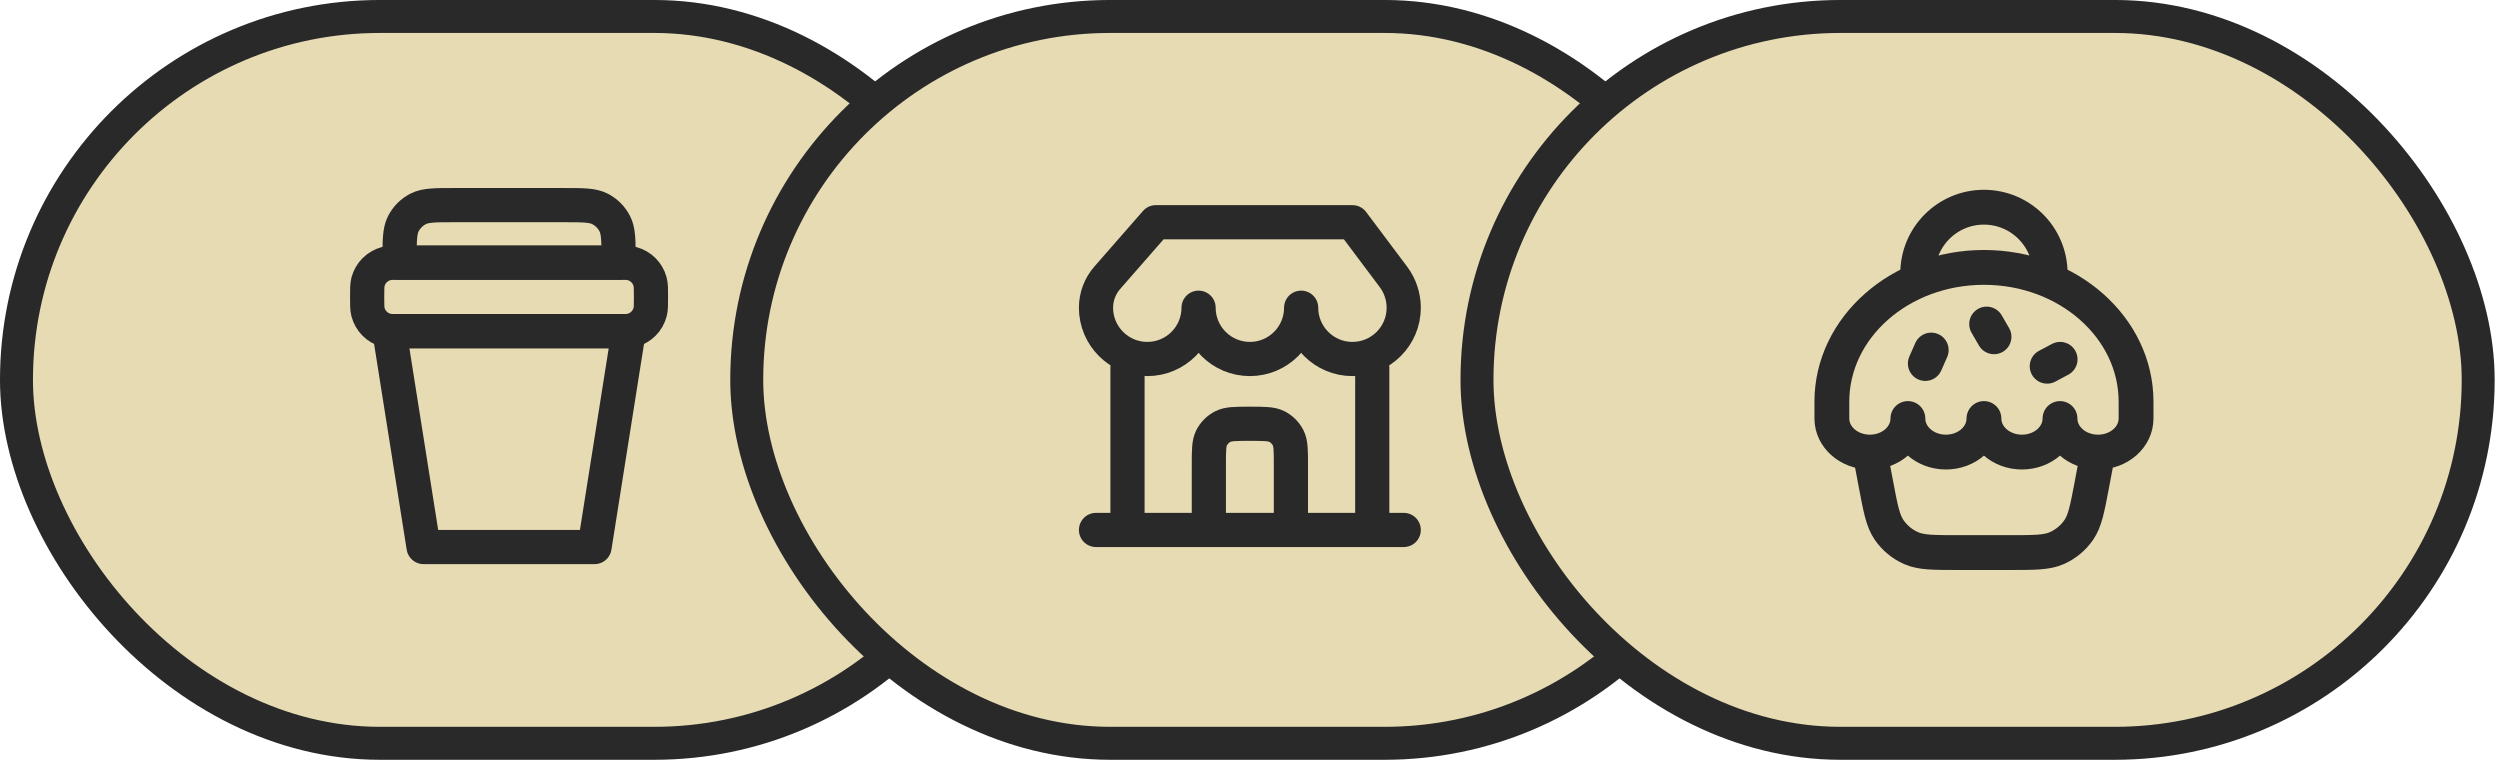
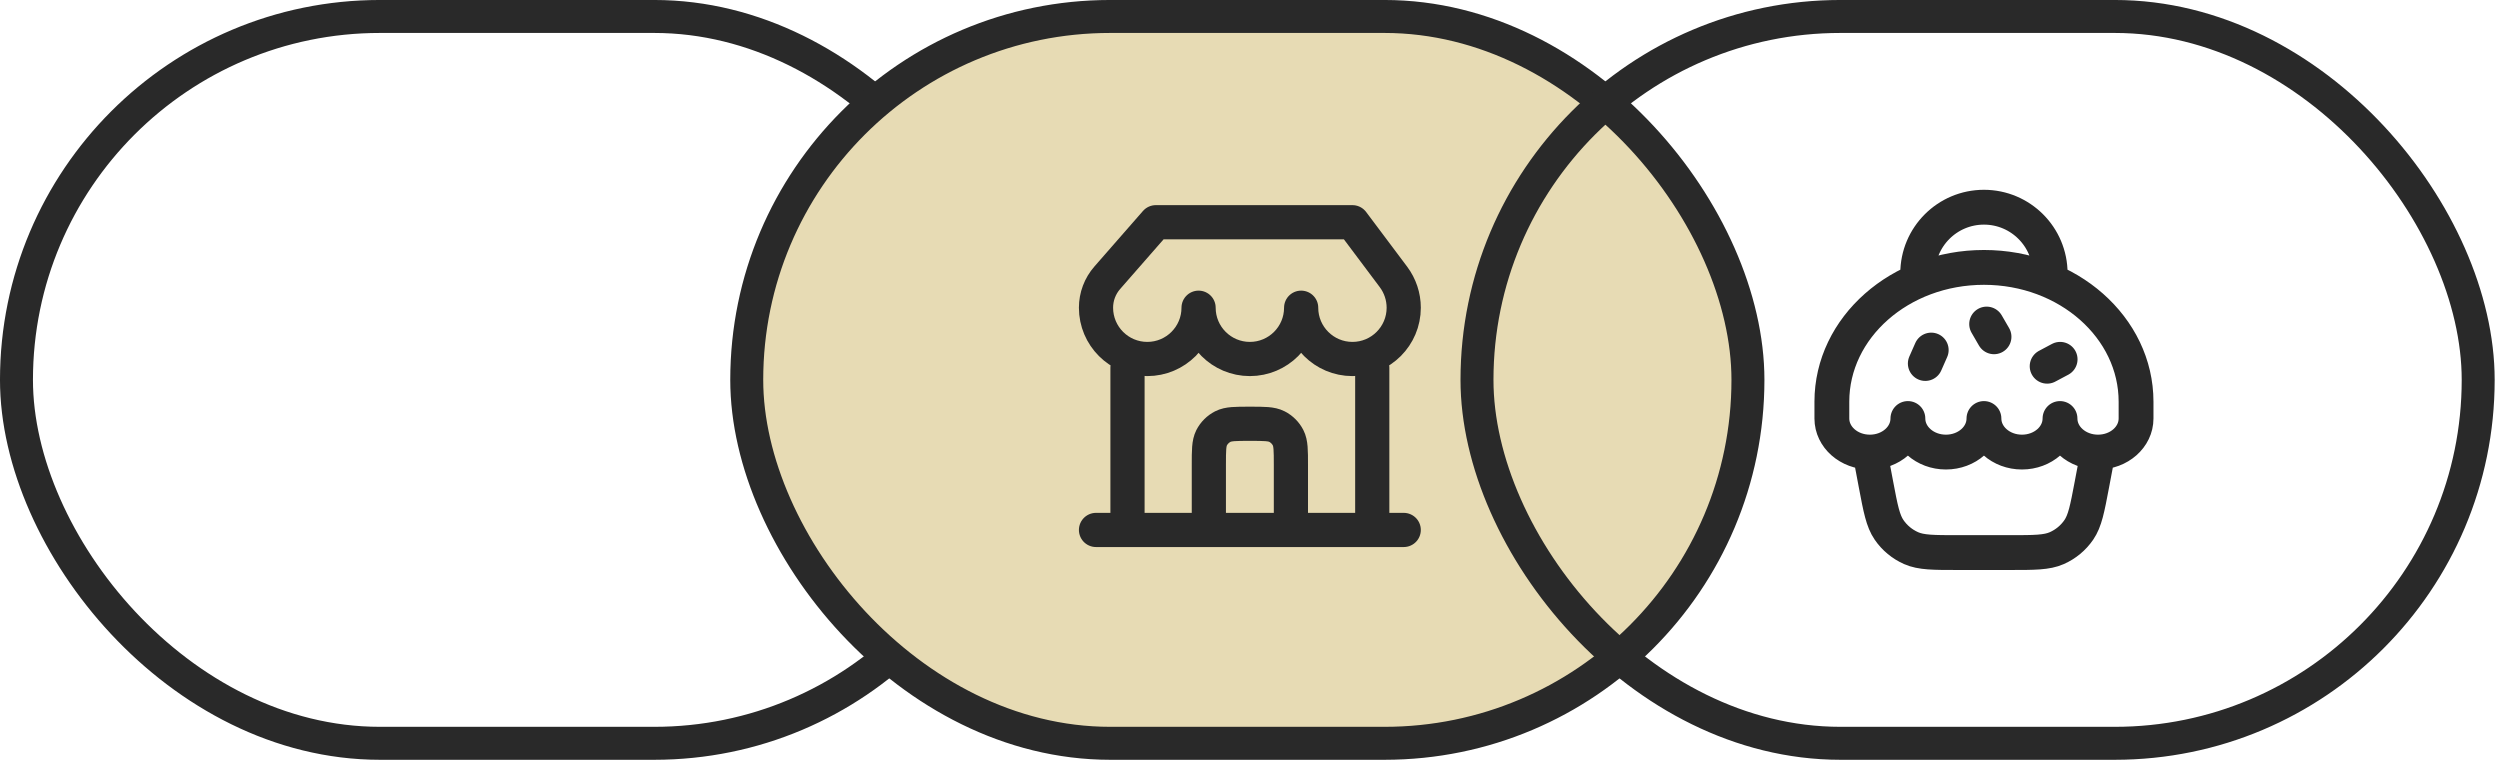
<svg xmlns="http://www.w3.org/2000/svg" width="102" height="31" viewBox="0 0 102 31" fill="none">
-   <rect x="0.672" y="0.672" width="40.849" height="29.655" rx="14.828" fill="#E7DBB4" />
  <rect x="0.672" y="0.672" width="40.849" height="29.655" rx="14.828" stroke="#292929" stroke-width="1.345" />
  <g clip-path="url(#clip0_4167_4299)">
    <path d="M15.887 13.512H25.652L24.257 22.319H17.282L15.887 13.512Z" stroke="#292929" stroke-width="1.395" stroke-linecap="round" stroke-linejoin="round" />
    <path d="M14.98 12.116C14.98 11.79 14.98 11.627 15.016 11.493C15.113 11.133 15.394 10.852 15.754 10.755C15.888 10.719 16.051 10.719 16.377 10.719H25.163C25.489 10.719 25.652 10.719 25.785 10.755C26.145 10.852 26.427 11.133 26.523 11.493C26.56 11.627 26.56 11.79 26.56 12.116C26.56 12.442 26.56 12.605 26.523 12.738C26.427 13.098 26.145 13.38 25.785 13.476C25.652 13.512 25.489 13.512 25.163 13.512H16.377C16.051 13.512 15.888 13.512 15.754 13.476C15.394 13.38 15.113 13.098 15.016 12.738C14.98 12.605 14.98 12.442 14.98 12.116Z" stroke="#292929" stroke-width="1.395" stroke-linecap="round" stroke-linejoin="round" />
    <path d="M16.303 10.601C16.303 9.82 16.303 9.429 16.455 9.131C16.589 8.868 16.802 8.655 17.064 8.521C17.363 8.369 17.753 8.369 18.535 8.369H23.005C23.787 8.369 24.177 8.369 24.476 8.521C24.738 8.655 24.952 8.868 25.085 9.131C25.237 9.429 25.237 9.82 25.237 10.601V10.719H16.303V10.601Z" stroke="#292929" stroke-width="1.395" stroke-linecap="round" stroke-linejoin="round" />
  </g>
  <rect x="30.467" y="0.672" width="40.849" height="29.655" rx="14.828" fill="#E7DBB4" />
  <rect x="30.467" y="0.672" width="40.849" height="29.655" rx="14.828" stroke="#292929" stroke-width="1.345" />
  <path d="M55.988 14.996V21.622H46.002L46.002 14.996M44.717 21.622L57.272 21.622M52.669 21.622V18.964C52.669 18.378 52.669 18.085 52.555 17.861C52.455 17.665 52.295 17.505 52.098 17.404C51.874 17.29 51.581 17.29 50.995 17.29C50.409 17.29 50.116 17.29 49.892 17.404C49.695 17.505 49.535 17.665 49.434 17.861C49.321 18.085 49.321 18.378 49.321 18.964L49.321 21.622H52.669ZM53.087 12.555C53.087 13.71 52.15 14.647 50.995 14.647C49.839 14.647 48.902 13.71 48.902 12.555C48.902 13.71 47.965 14.647 46.81 14.647C45.654 14.647 44.717 13.71 44.717 12.555C44.717 12.105 44.88 11.671 45.177 11.332L47.158 9.067H55.18L56.854 11.299C57.125 11.662 57.272 12.102 57.272 12.555C57.272 13.71 56.335 14.647 55.18 14.647C54.024 14.647 53.087 13.71 53.087 12.555Z" stroke="#292929" stroke-width="1.395" stroke-linecap="round" stroke-linejoin="round" />
-   <rect x="60.261" y="0.672" width="40.849" height="29.655" rx="14.828" fill="#E7DBB4" />
  <rect x="60.261" y="0.672" width="40.849" height="29.655" rx="14.828" stroke="#292929" stroke-width="1.345" />
  <path d="M85.599 18.445C86.456 18.445 87.151 17.832 87.151 17.075V16.39C87.151 13.363 84.372 10.91 80.945 10.91C77.518 10.91 74.74 13.363 74.74 16.39V17.075C74.74 17.832 75.434 18.445 76.291 18.445M85.599 18.445C84.742 18.445 84.048 17.832 84.048 17.075C84.048 17.832 83.353 18.445 82.496 18.445C81.64 18.445 80.945 17.832 80.945 17.075C80.945 17.832 80.251 18.445 79.394 18.445C78.537 18.445 77.842 17.832 77.842 17.075C77.842 17.832 77.148 18.445 76.291 18.445M85.599 18.445L85.349 19.769C85.162 20.757 85.068 21.251 84.814 21.621C84.59 21.947 84.279 22.204 83.917 22.364C83.507 22.545 83.004 22.545 81.998 22.545H79.892C78.886 22.545 78.384 22.545 77.973 22.364C77.611 22.204 77.3 21.947 77.076 21.621C76.822 21.251 76.728 20.757 76.541 19.769L76.291 18.445M78.242 11.157C78.242 9.664 79.452 8.454 80.945 8.454C82.437 8.454 83.647 9.664 83.647 11.157M78.794 14.282L78.552 14.831M81.356 13.741L81.055 13.221M83.523 14.942L84.053 14.66" stroke="#292929" stroke-width="1.421" stroke-linecap="round" stroke-linejoin="round" />
  <defs>
    <clipPath id="clip0_4167_4299">
-       <rect width="16.74" height="16.74" fill="white" transform="translate(12.4 6.975)" />
-     </clipPath>
+       </clipPath>
  </defs>
</svg>